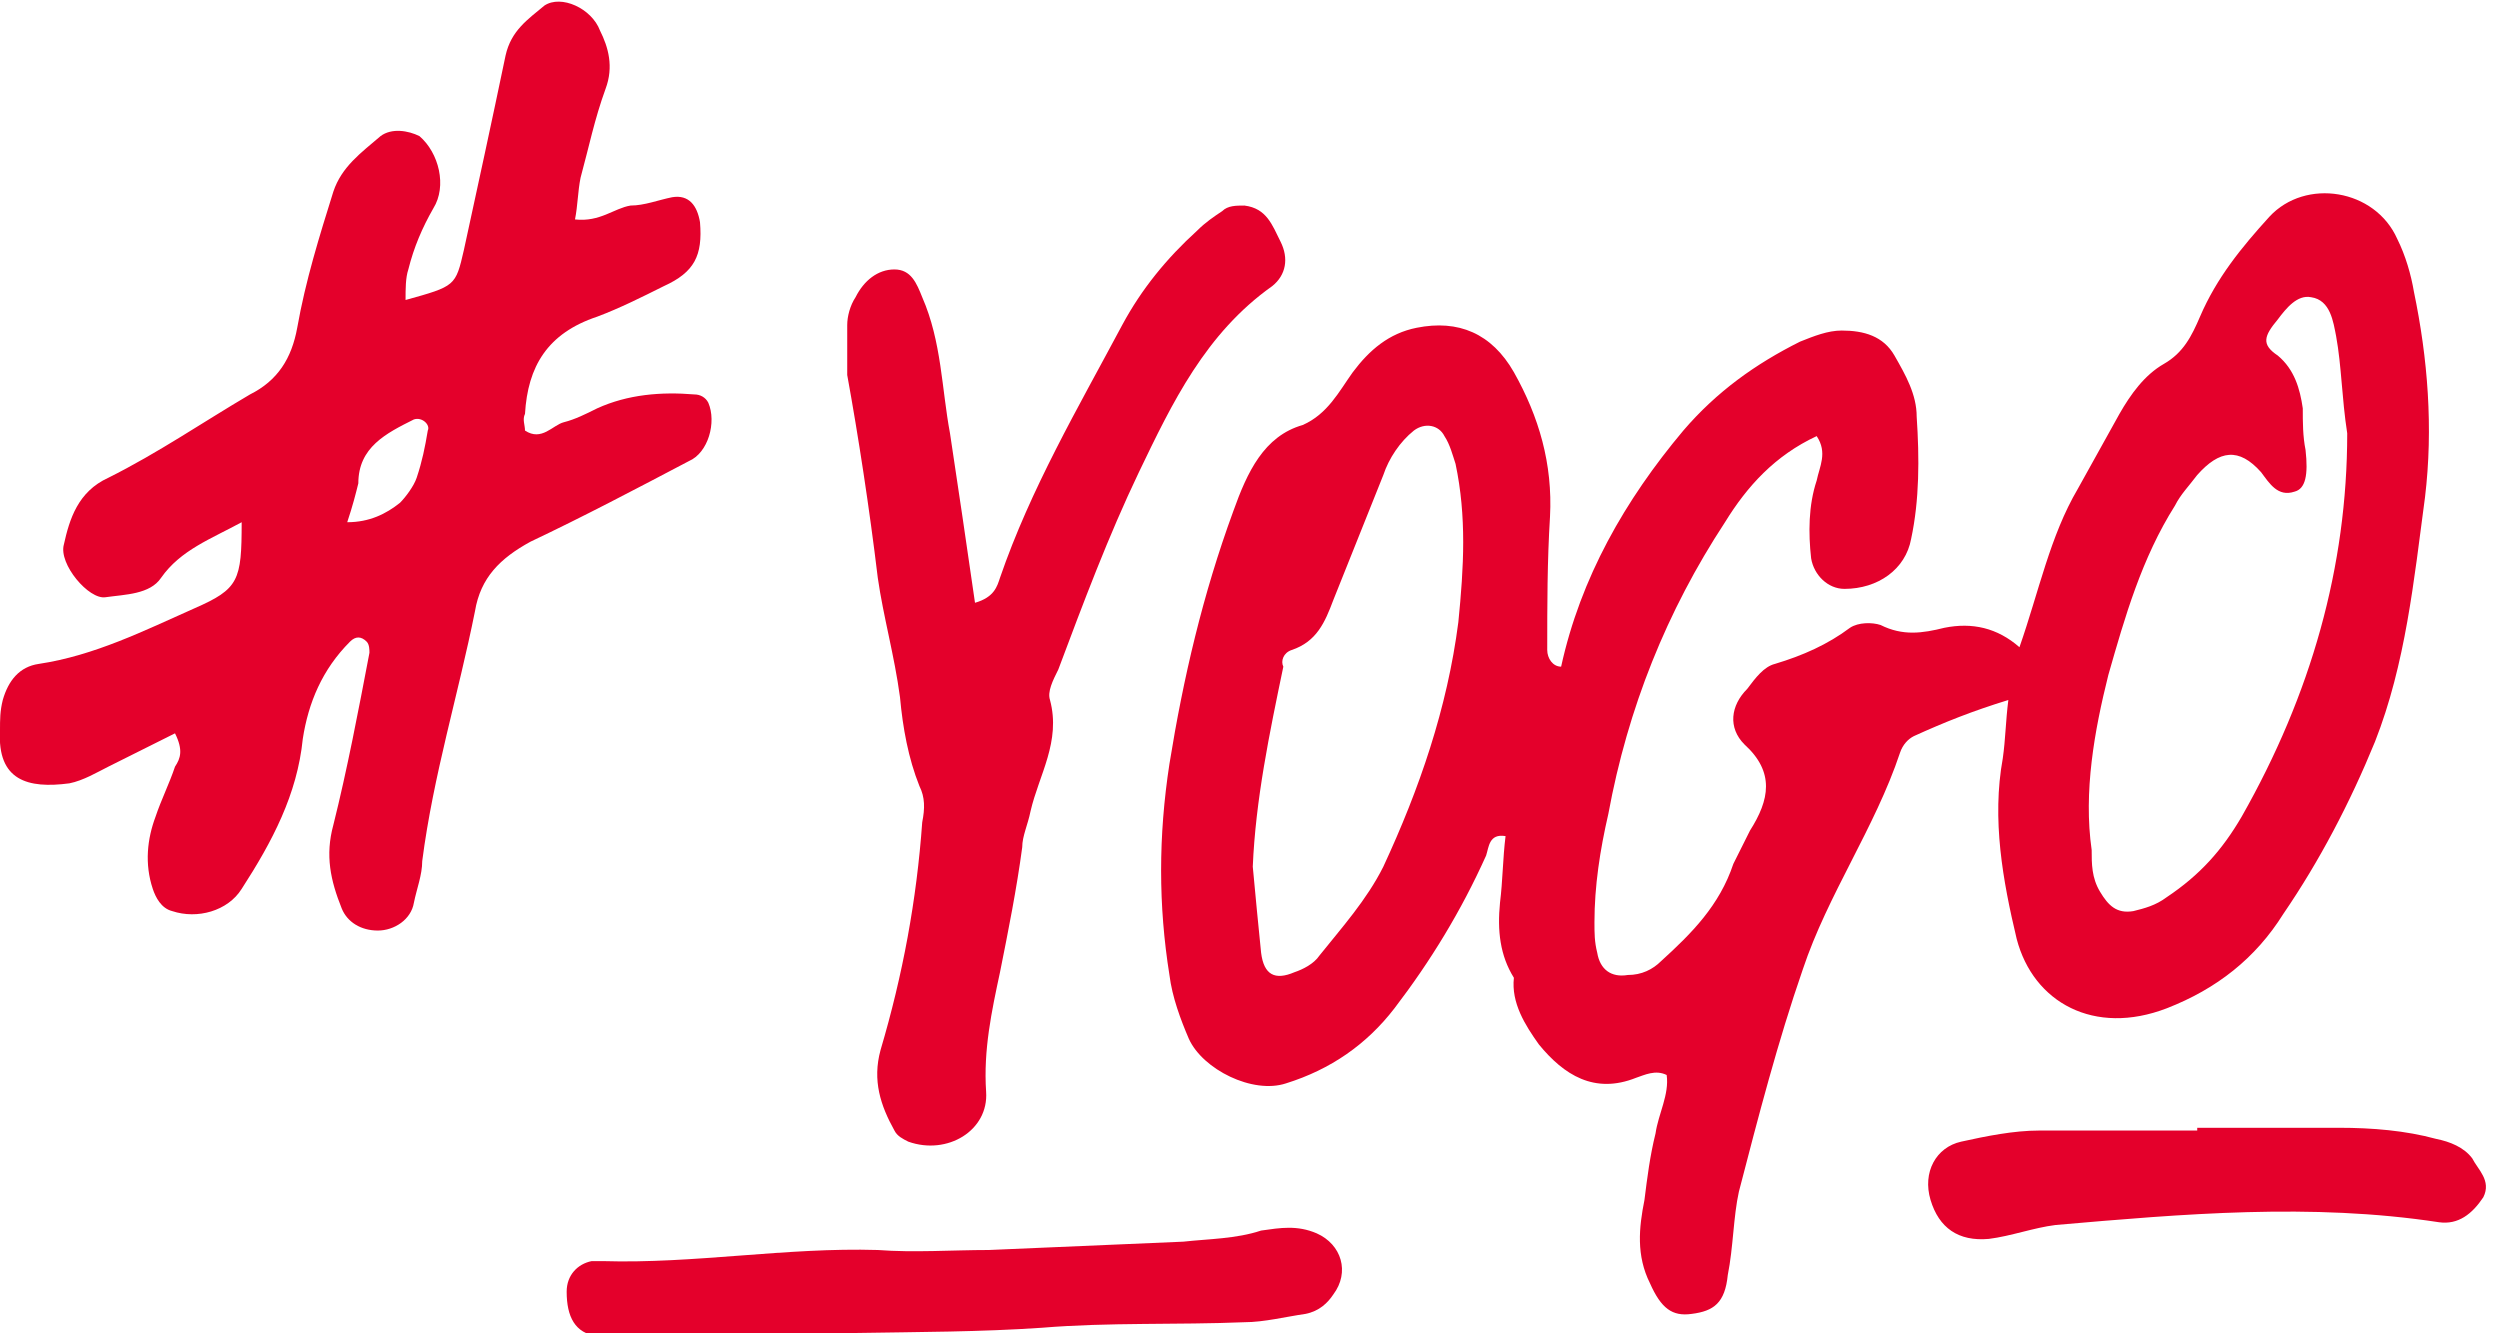
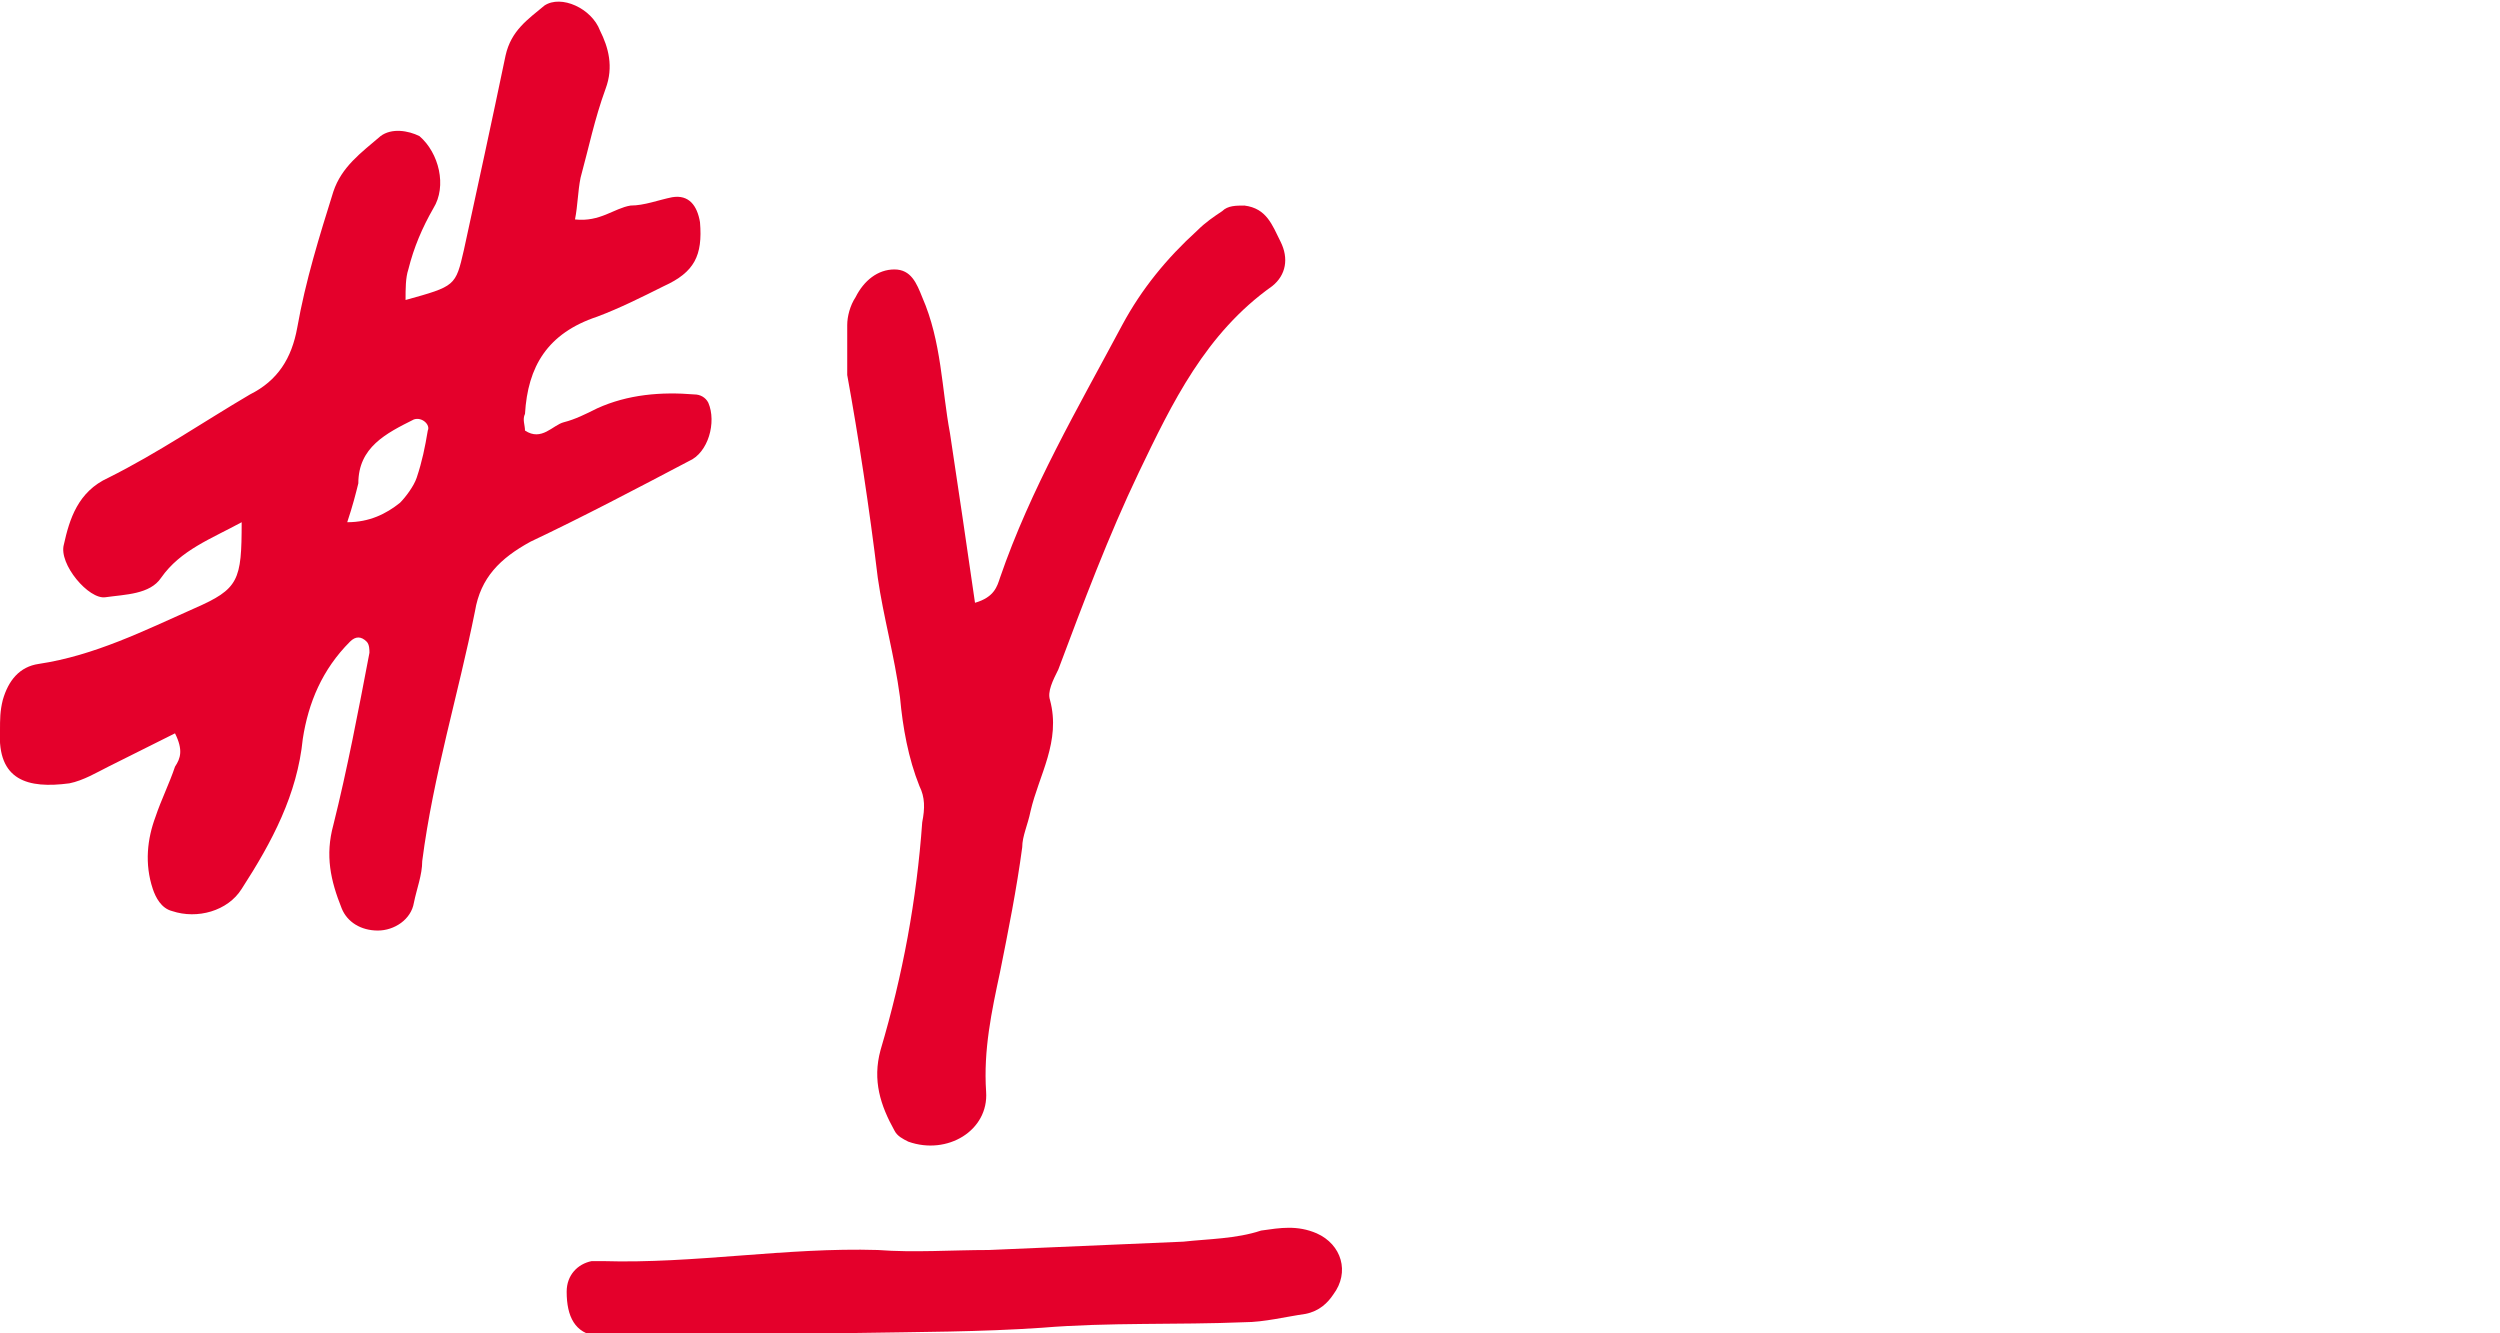
<svg xmlns="http://www.w3.org/2000/svg" version="1.1" id="Layer_1" x="0px" y="0px" viewBox="0 0 90 48" style="enable-background:new 0 0 90 48;" xml:space="preserve">
  <style type="text/css">
	.st0{fill:#E4002B;}
</style>
  <g>
    <path class="st0" d="M14.9,15.1c0.3-0.1,0.6,0.2,0.5,0.4c-0.1,0.6-0.2,1.1-0.4,1.7c-0.1,0.3-0.4,0.7-0.6,0.9   c-0.5,0.4-1.1,0.7-1.9,0.7c0.2-0.6,0.3-1,0.4-1.4C12.9,16.1,13.9,15.6,14.9,15.1 M13.7,4.9C13,5.5,12.3,6,12,6.9   c-0.5,1.6-1,3.2-1.3,4.9c-0.2,1.1-0.7,1.9-1.7,2.4c-1.7,1-3.3,2.1-5.1,3c-1.1,0.5-1.4,1.5-1.6,2.4c-0.2,0.7,0.9,2,1.5,1.9   c0.7-0.1,1.6-0.1,2-0.7c0.7-1,1.8-1.4,2.9-2c0,2.1-0.1,2.4-1.7,3.1c-1.8,0.8-3.6,1.7-5.6,2c-0.7,0.1-1.1,0.6-1.3,1.3   c-0.1,0.4-0.1,0.7-0.1,1.1c-0.1,1.8,1,2.1,2.5,1.9c0.5-0.1,1-0.4,1.4-0.6c0.8-0.4,1.6-0.8,2.4-1.2c0.3,0.6,0.2,0.9,0,1.2   c-0.2,0.6-0.5,1.2-0.7,1.8c-0.3,0.8-0.4,1.7-0.1,2.6c0.1,0.3,0.3,0.7,0.7,0.8c0.9,0.3,2,0,2.5-0.8c1.1-1.7,2-3.4,2.2-5.4   c0.2-1.3,0.7-2.5,1.7-3.5c0.2-0.2,0.4-0.2,0.6,0c0.1,0.1,0.1,0.3,0.1,0.4c-0.4,2.1-0.8,4.2-1.3,6.2c-0.3,1.1-0.1,2,0.3,3   c0.2,0.5,0.7,0.8,1.3,0.8c0.6,0,1.2-0.4,1.3-1c0.1-0.5,0.3-1,0.3-1.5c0.4-3.1,1.3-6,1.9-9c0.2-1.2,0.9-1.9,2-2.5   c1.9-0.9,3.8-1.9,5.7-2.9c0.7-0.3,1-1.4,0.7-2.1c-0.1-0.2-0.3-0.3-0.5-0.3c-1.2-0.1-2.4,0-3.5,0.5c-0.4,0.2-0.8,0.4-1.2,0.5   c-0.4,0.1-0.8,0.7-1.4,0.3c0-0.2-0.1-0.4,0-0.6c0.1-1.7,0.8-2.9,2.6-3.5c0.8-0.3,1.6-0.7,2.4-1.1c1.1-0.5,1.4-1.1,1.3-2.3   c-0.1-0.6-0.4-1-1-0.9c-0.5,0.1-1,0.3-1.5,0.3c-0.6,0.1-1.1,0.6-2,0.5c0.1-0.5,0.1-1,0.2-1.5c0.3-1.1,0.5-2.1,0.9-3.2   c0.3-0.8,0.1-1.5-0.2-2.1c-0.3-0.8-1.4-1.3-2-0.9C19,0.7,18.4,1.1,18.2,2c-0.5,2.4-1,4.7-1.5,7c-0.3,1.3-0.3,1.3-2.1,1.8   c0-0.4,0-0.8,0.1-1.1c0.2-0.8,0.5-1.5,0.9-2.2c0.5-0.8,0.2-2-0.5-2.6C14.7,4.7,14.1,4.6,13.7,4.9" />
-     <path class="st0" d="M46.5,23.4c0.9-0.3,1.2-1,1.5-1.8c0.6-1.5,1.2-3,1.8-4.5c0.2-0.6,0.6-1.2,1.1-1.6c0.4-0.3,0.9-0.2,1.1,0.2   c0.2,0.3,0.3,0.7,0.4,1c0.4,1.9,0.3,3.7,0.1,5.7c-0.4,3.1-1.4,6-2.7,8.8c-0.6,1.2-1.5,2.2-2.3,3.2c-0.2,0.3-0.6,0.5-0.9,0.6   c-0.7,0.3-1.1,0.1-1.2-0.7c-0.1-1-0.2-2-0.3-3.1c0.1-2.4,0.6-4.8,1.1-7.2C46.1,23.8,46.2,23.5,46.5,23.4 M75.9,24.3   c0.6-2.1,1.2-4.2,2.4-6.1c0.2-0.4,0.5-0.7,0.8-1.1c0.8-0.9,1.5-1,2.3-0.1c0.3,0.4,0.6,0.9,1.2,0.7c0.4-0.1,0.5-0.6,0.4-1.5   c-0.1-0.5-0.1-1-0.1-1.5c-0.1-0.7-0.3-1.4-0.9-1.9c-0.6-0.4-0.5-0.7,0-1.3c0.3-0.4,0.7-0.9,1.2-0.8c0.7,0.1,0.8,0.9,0.9,1.4   c0.2,1.1,0.2,2.2,0.4,3.5c0,4.8-1.3,9.4-3.8,13.8c-0.7,1.2-1.5,2.1-2.7,2.9c-0.4,0.3-0.8,0.4-1.2,0.5c-0.6,0.1-0.9-0.2-1.2-0.7   c-0.3-0.5-0.3-1-0.3-1.5C75,28.5,75.4,26.3,75.9,24.3 M44.4,18.4c-1.1,3-1.8,6-2.3,9.1c-0.4,2.6-0.4,5.1,0,7.6   c0.1,0.8,0.4,1.6,0.7,2.3c0.5,1.1,2.3,2,3.5,1.6c1.6-0.5,2.9-1.4,3.9-2.7c1.3-1.7,2.4-3.5,3.3-5.5c0.1-0.3,0.1-0.8,0.7-0.7   c-0.1,0.8-0.1,1.6-0.2,2.4c-0.1,1,0,1.9,0.5,2.7c-0.1,0.9,0.4,1.7,0.9,2.4c0.9,1.1,2,1.8,3.5,1.2c0.3-0.1,0.7-0.3,1.1-0.1   c0.1,0.7-0.3,1.4-0.4,2.1c-0.2,0.8-0.3,1.6-0.4,2.4c-0.2,1-0.3,2,0.2,3c0.4,0.9,0.8,1.2,1.5,1.1c0.8-0.1,1.2-0.4,1.3-1.4   c0.2-1,0.2-2.1,0.4-3c0.7-2.7,1.4-5.4,2.3-8c0.9-2.7,2.6-5.1,3.5-7.8c0.1-0.3,0.3-0.5,0.5-0.6c1.1-0.5,2.1-0.9,3.4-1.3   c-0.1,0.8-0.1,1.4-0.2,2.1c-0.4,2.2,0,4.4,0.5,6.5c0.6,2.3,2.8,3.5,5.4,2.5c1.8-0.7,3.2-1.8,4.2-3.4c1.3-1.9,2.4-4,3.3-6.2   c1.1-2.8,1.4-5.8,1.8-8.8c0.3-2.5,0.1-5-0.4-7.4c-0.1-0.6-0.3-1.3-0.6-1.9c-0.8-1.8-3.3-2.2-4.6-0.8c-1,1.1-1.9,2.2-2.5,3.6   c-0.3,0.7-0.6,1.3-1.3,1.7c-0.7,0.4-1.2,1.1-1.6,1.8c-0.5,0.9-1,1.8-1.5,2.7c-1,1.7-1.4,3.7-2.1,5.7c-0.8-0.7-1.7-0.9-2.7-0.7   c-0.8,0.2-1.5,0.3-2.3-0.1c-0.3-0.1-0.8-0.1-1.1,0.1c-0.8,0.6-1.7,1-2.7,1.3c-0.4,0.1-0.7,0.5-1,0.9c-0.6,0.6-0.7,1.4-0.1,2   c1.1,1,0.9,2,0.2,3.1c-0.2,0.4-0.4,0.8-0.6,1.2c-0.5,1.5-1.5,2.5-2.6,3.5c-0.3,0.3-0.7,0.5-1.2,0.5c-0.6,0.1-1-0.2-1.1-0.8   c-0.1-0.4-0.1-0.7-0.1-1.1c0-1.3,0.2-2.6,0.5-3.9c0.7-3.8,2.1-7.3,4.2-10.5c0.8-1.3,1.8-2.4,3.3-3.1c0.4,0.6,0.1,1.1,0,1.6   c-0.3,0.9-0.3,1.9-0.2,2.8c0.1,0.6,0.6,1.1,1.2,1.1c1.2,0,2.2-0.7,2.4-1.8c0.3-1.4,0.3-2.9,0.2-4.4c0-0.8-0.4-1.5-0.8-2.2   c-0.4-0.7-1.1-0.9-1.9-0.9c-0.5,0-1,0.2-1.5,0.4c-1.6,0.8-3,1.8-4.2,3.2c-2.1,2.5-3.7,5.3-4.4,8.5c-0.3,0-0.5-0.3-0.5-0.6   c0-1.6,0-3.2,0.1-4.8c0.1-1.9-0.4-3.6-1.3-5.2c-0.8-1.4-2-1.9-3.5-1.6c-1,0.2-1.7,0.8-2.3,1.6c-0.5,0.7-0.9,1.5-1.8,1.9   C45.5,15.7,44.9,17,44.4,18.4" />
    <path class="st0" d="M31.6,20.8c0.2,1.4,0.6,2.8,0.8,4.3c0.1,1.1,0.3,2.2,0.7,3.2c0.2,0.4,0.2,0.8,0.1,1.3   c-0.2,2.8-0.7,5.5-1.5,8.2c-0.3,1.1,0,2,0.5,2.9c0.1,0.2,0.3,0.3,0.5,0.4c1.4,0.5,2.9-0.4,2.8-1.8c-0.1-1.5,0.2-2.9,0.5-4.3   c0.3-1.5,0.6-3,0.8-4.5c0-0.4,0.2-0.8,0.3-1.3c0.3-1.3,1.1-2.5,0.7-4c-0.1-0.3,0.1-0.7,0.3-1.1c0.9-2.4,1.8-4.8,2.9-7.1   c1.2-2.5,2.4-5,4.8-6.7c0.5-0.4,0.6-1,0.3-1.6c-0.3-0.6-0.5-1.2-1.3-1.3c-0.3,0-0.6,0-0.8,0.2c-0.3,0.2-0.6,0.4-0.9,0.7   c-1.1,1-2,2.1-2.7,3.4c-1.6,3-3.3,5.9-4.4,9.1c-0.1,0.3-0.2,0.7-0.9,0.9c-0.3-2.1-0.6-4.1-0.9-6.1c-0.3-1.6-0.3-3.3-1-4.9   c-0.2-0.5-0.4-1-1-1c-0.6,0-1.1,0.4-1.4,1c-0.2,0.3-0.3,0.7-0.3,1c0,0.6,0,1.2,0,1.8C30.9,15.7,31.3,18.3,31.6,20.8" />
    <path class="st0" d="M21.7,45.4c-0.1,0-0.3,0-0.4,0c-0.5,0.1-0.9,0.5-0.9,1.1c0,0.9,0.3,1.5,1.1,1.6c0.9,0.1,1.7,0.4,2.6,0.3   c4.5-0.6,9-0.3,13.4-0.6c2.4-0.2,4.9-0.1,7.3-0.2c0.7,0,1.5-0.2,2.2-0.3c0.5-0.1,0.8-0.4,1-0.7c0.6-0.8,0.3-1.8-0.6-2.2   c-0.7-0.3-1.3-0.2-2-0.1c-0.9,0.3-1.9,0.3-2.8,0.4c-2.3,0.1-4.7,0.2-7,0.3V45c-1.3,0-2.7,0.1-4,0C28.3,44.9,25,45.5,21.7,45.4" />
-     <path class="st0" d="M71.6,44.6c0.8-0.1,1.6-0.4,2.4-0.5c4.6-0.4,9.2-0.8,13.8-0.1c0.7,0.1,1.2-0.3,1.6-0.9c0.3-0.6-0.2-1-0.4-1.4   c-0.3-0.4-0.8-0.6-1.3-0.7c-1.1-0.3-2.3-0.4-3.5-0.4c-1.7,0-3.4,0-5.1,0v0.1c-1.9,0-3.8,0-5.7,0c-0.9,0-1.9,0.2-2.8,0.4   c-0.9,0.2-1.4,1.1-1.1,2.1C69.8,44.2,70.5,44.7,71.6,44.6" />
  </g>
</svg>